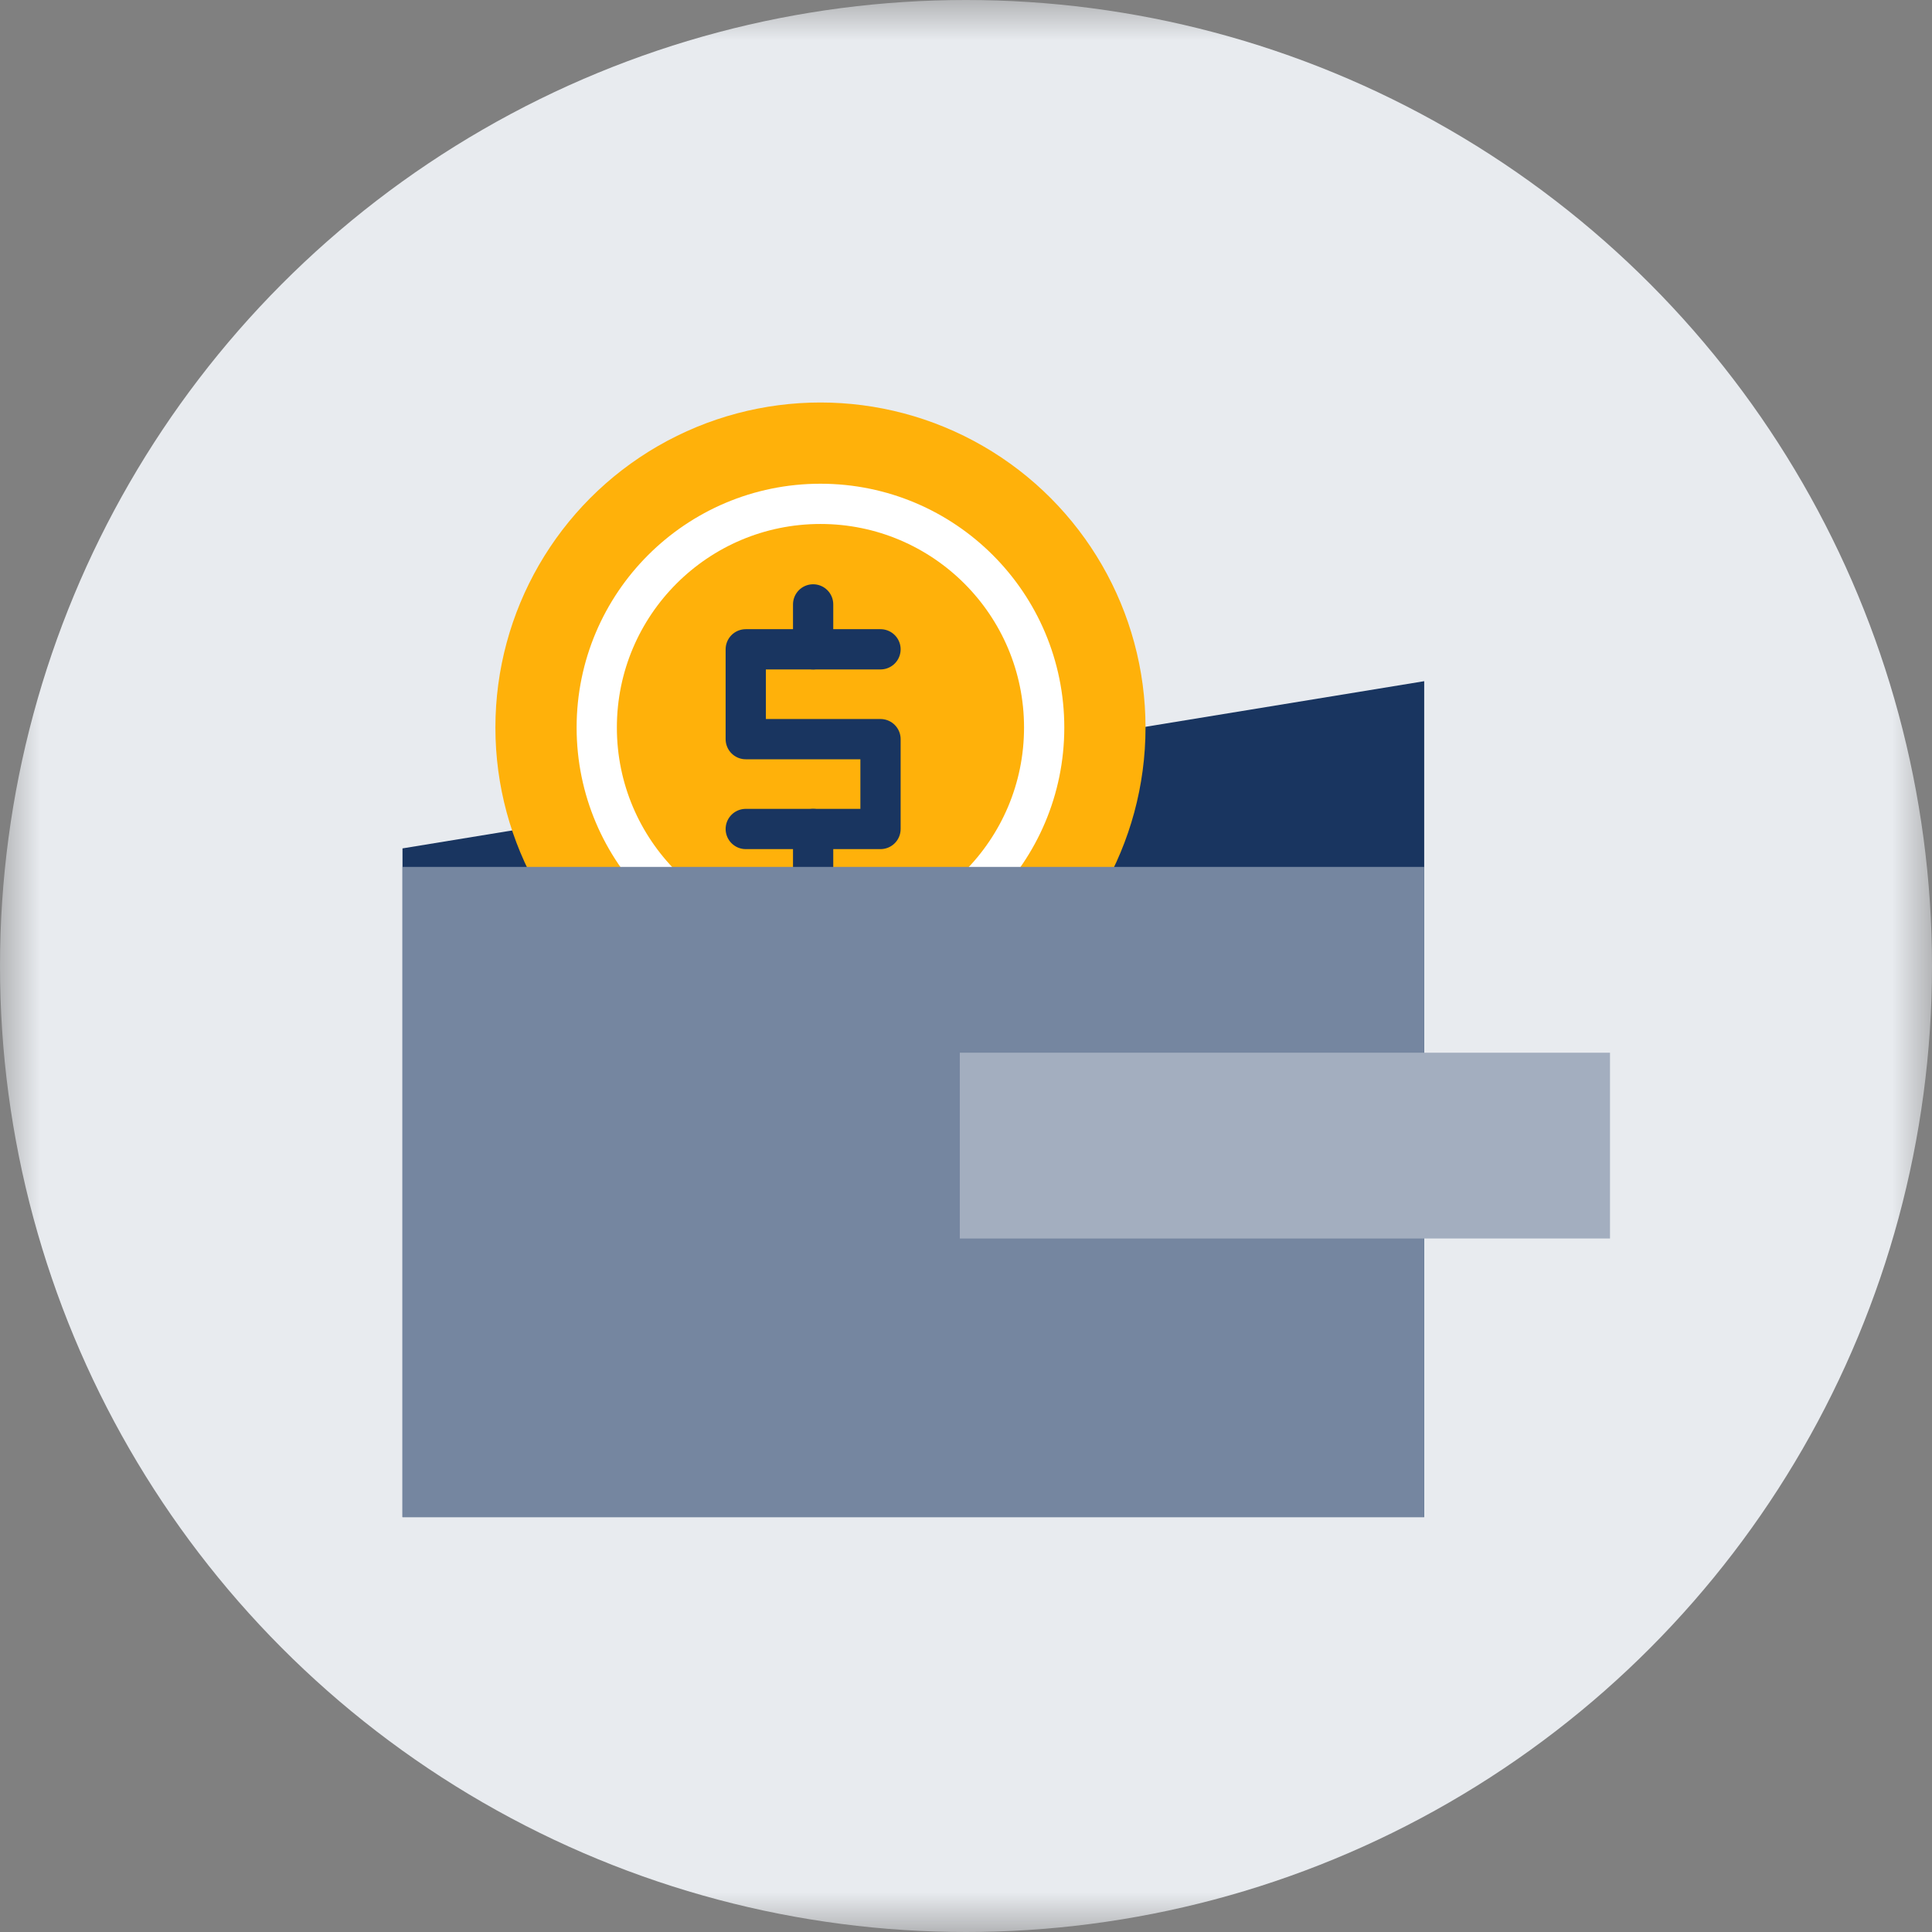
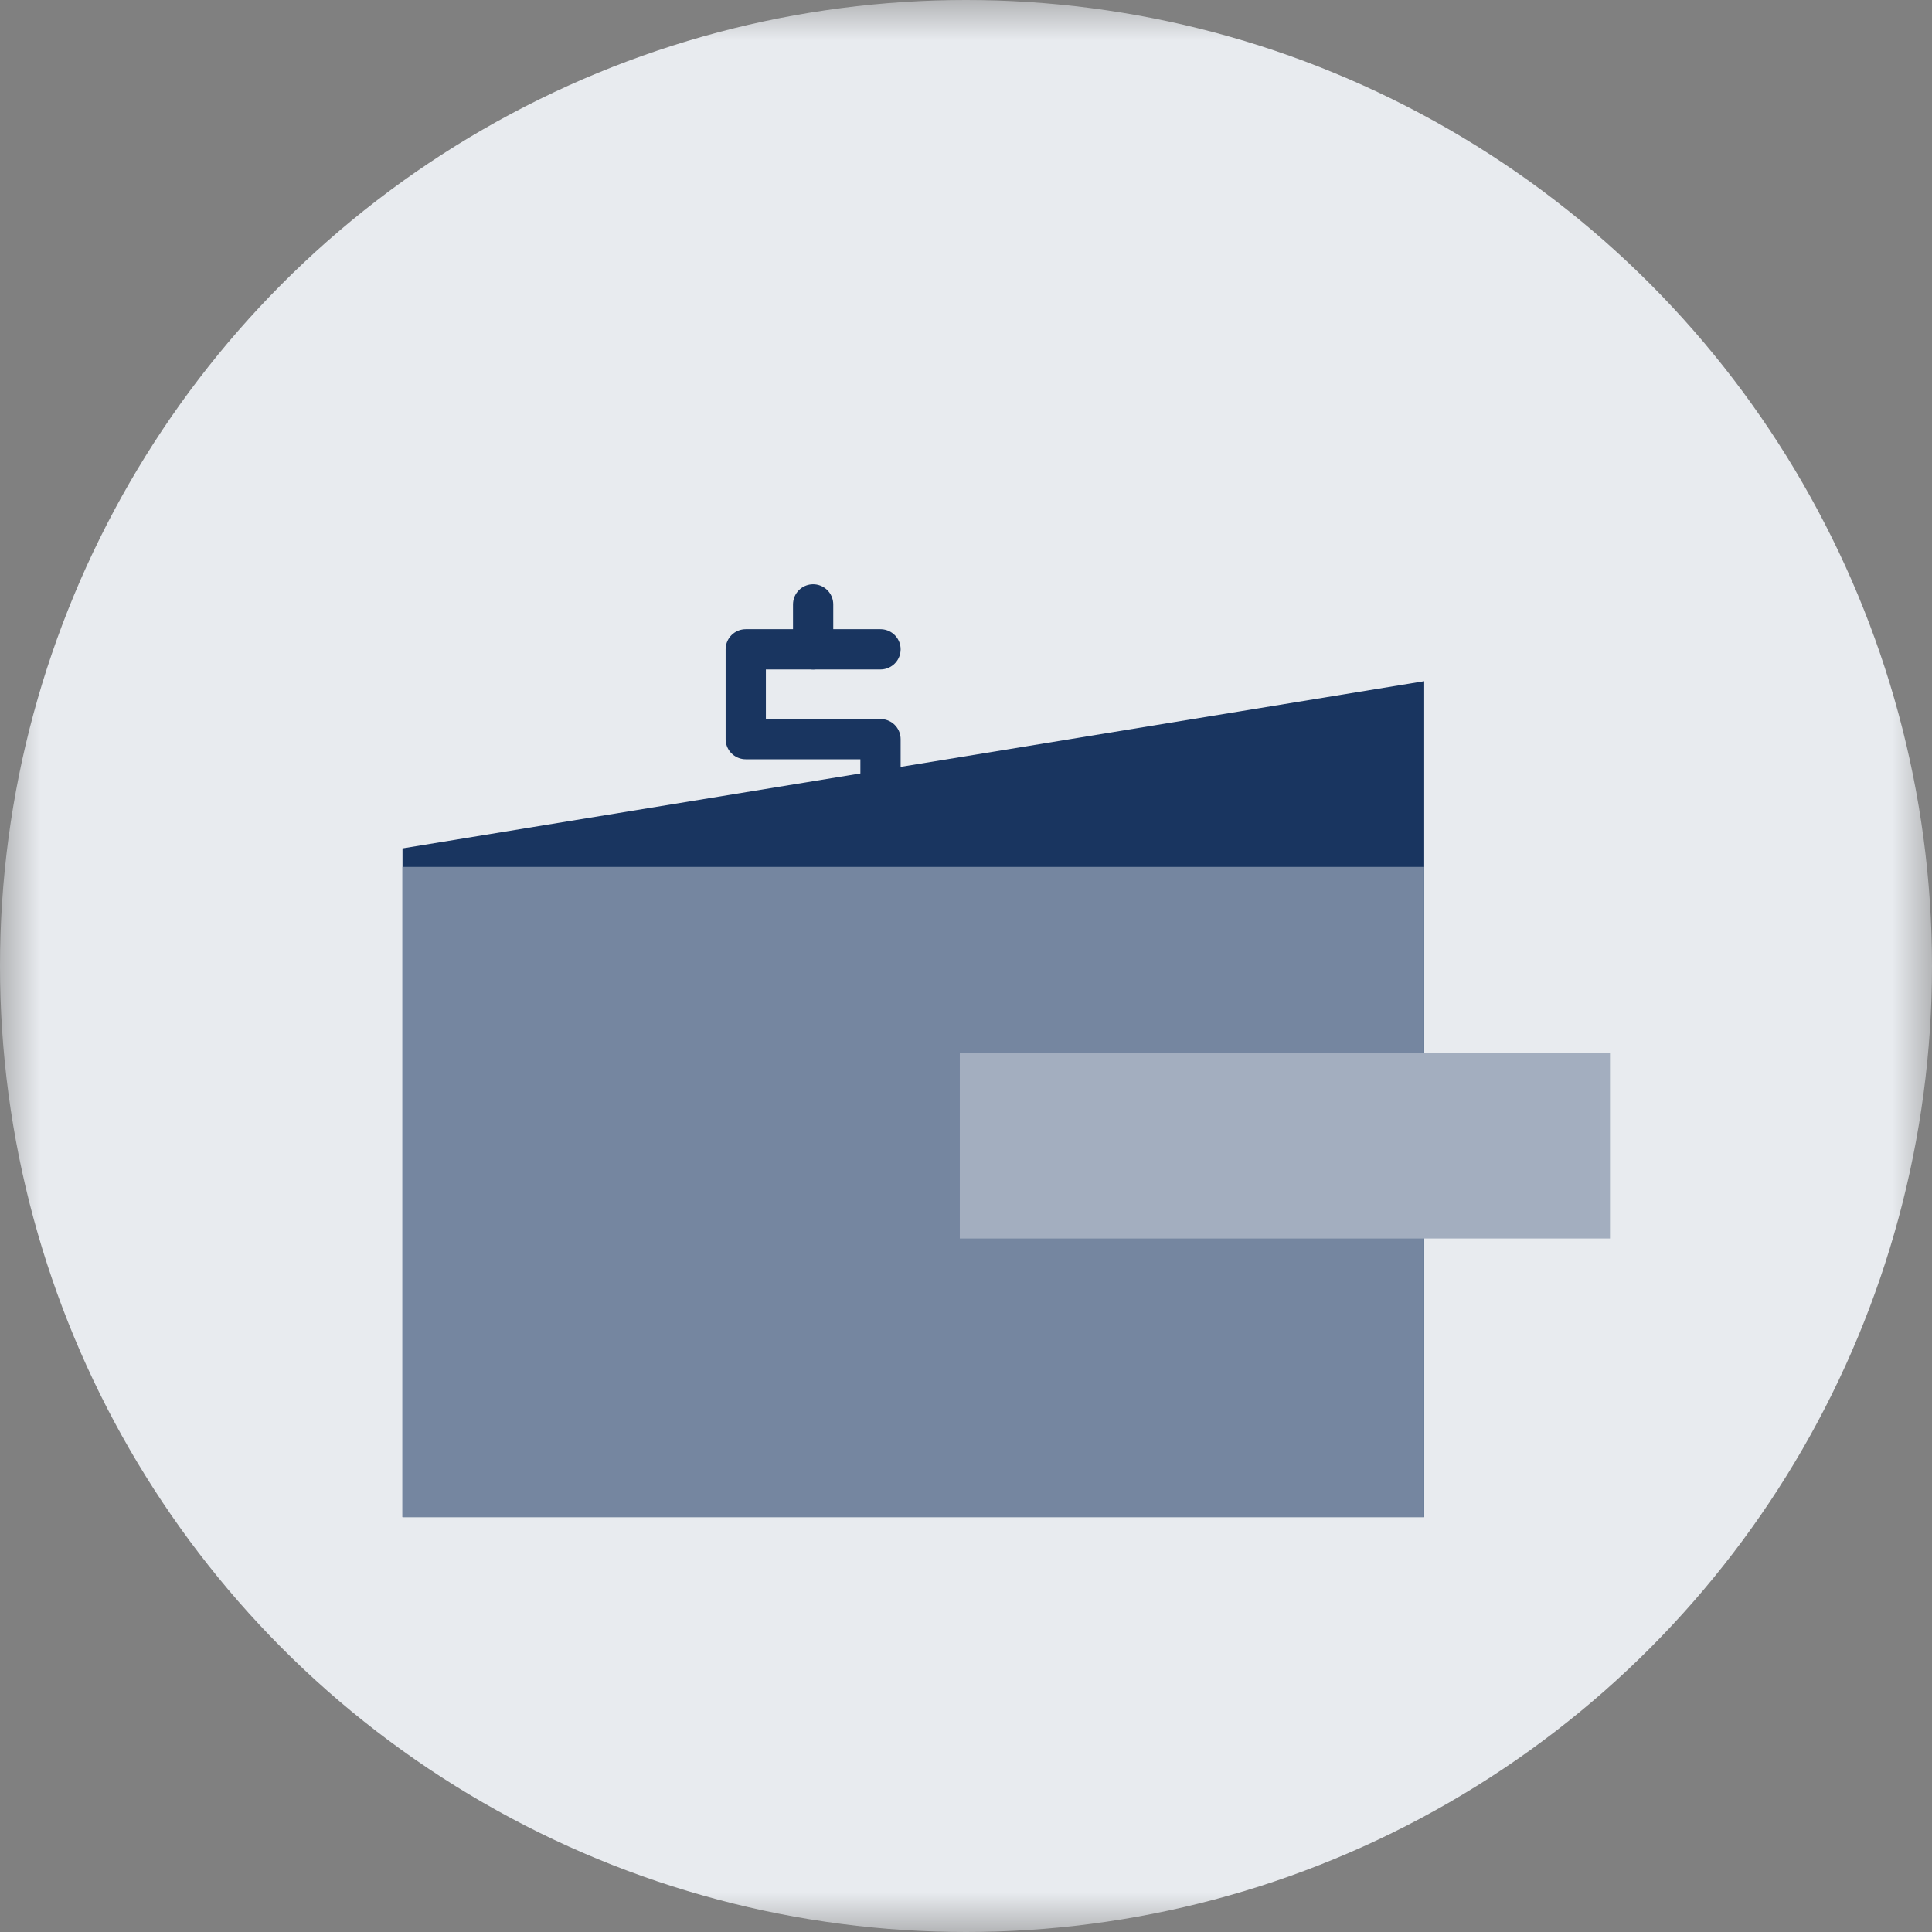
<svg xmlns="http://www.w3.org/2000/svg" width="24" height="24" viewBox="0 0 24 24" fill="none">
  <rect x="0" y="0" width="24" height="24" fill="#808080" stroke="none" />
  <mask id="mask0_1205_15925" style="mask-type:alpha" maskUnits="userSpaceOnUse" x="0" y="0" width="24" height="24">
    <rect width="24" height="24" fill="#C4C4C4" />
  </mask>
  <g mask="url(#mask0_1205_15925)">
    <circle cx="12" cy="12" r="12" fill="#E8EBEF" />
    <path d="M5 10.539L17.692 8.462V18.846H5L5 10.539Z" fill="#193560" />
-     <circle cx="10.192" cy="9.038" r="4.038" fill="#FFB10A" />
    <path d="M9.264 10.298H10.938V9.182H9.264V8.066H10.938" stroke="#193560" stroke-width="0.5" stroke-miterlimit="10" stroke-linecap="round" stroke-linejoin="round" />
    <path d="M10.101 8.066V7.508" stroke="#193560" stroke-width="0.5" stroke-miterlimit="10" stroke-linecap="round" stroke-linejoin="round" />
-     <path d="M10.101 10.298V10.856" stroke="#193560" stroke-width="0.5" stroke-miterlimit="10" stroke-linecap="round" stroke-linejoin="round" />
-     <circle cx="10.192" cy="9.038" r="2.779" stroke="white" stroke-width="0.5" />
    <rect x="5" y="10.769" width="12.692" height="8.077" fill="#7586A0" />
    <rect x="11.923" y="13.077" width="8.077" height="2.308" fill="#A3AEBF" />
  </g>
</svg>